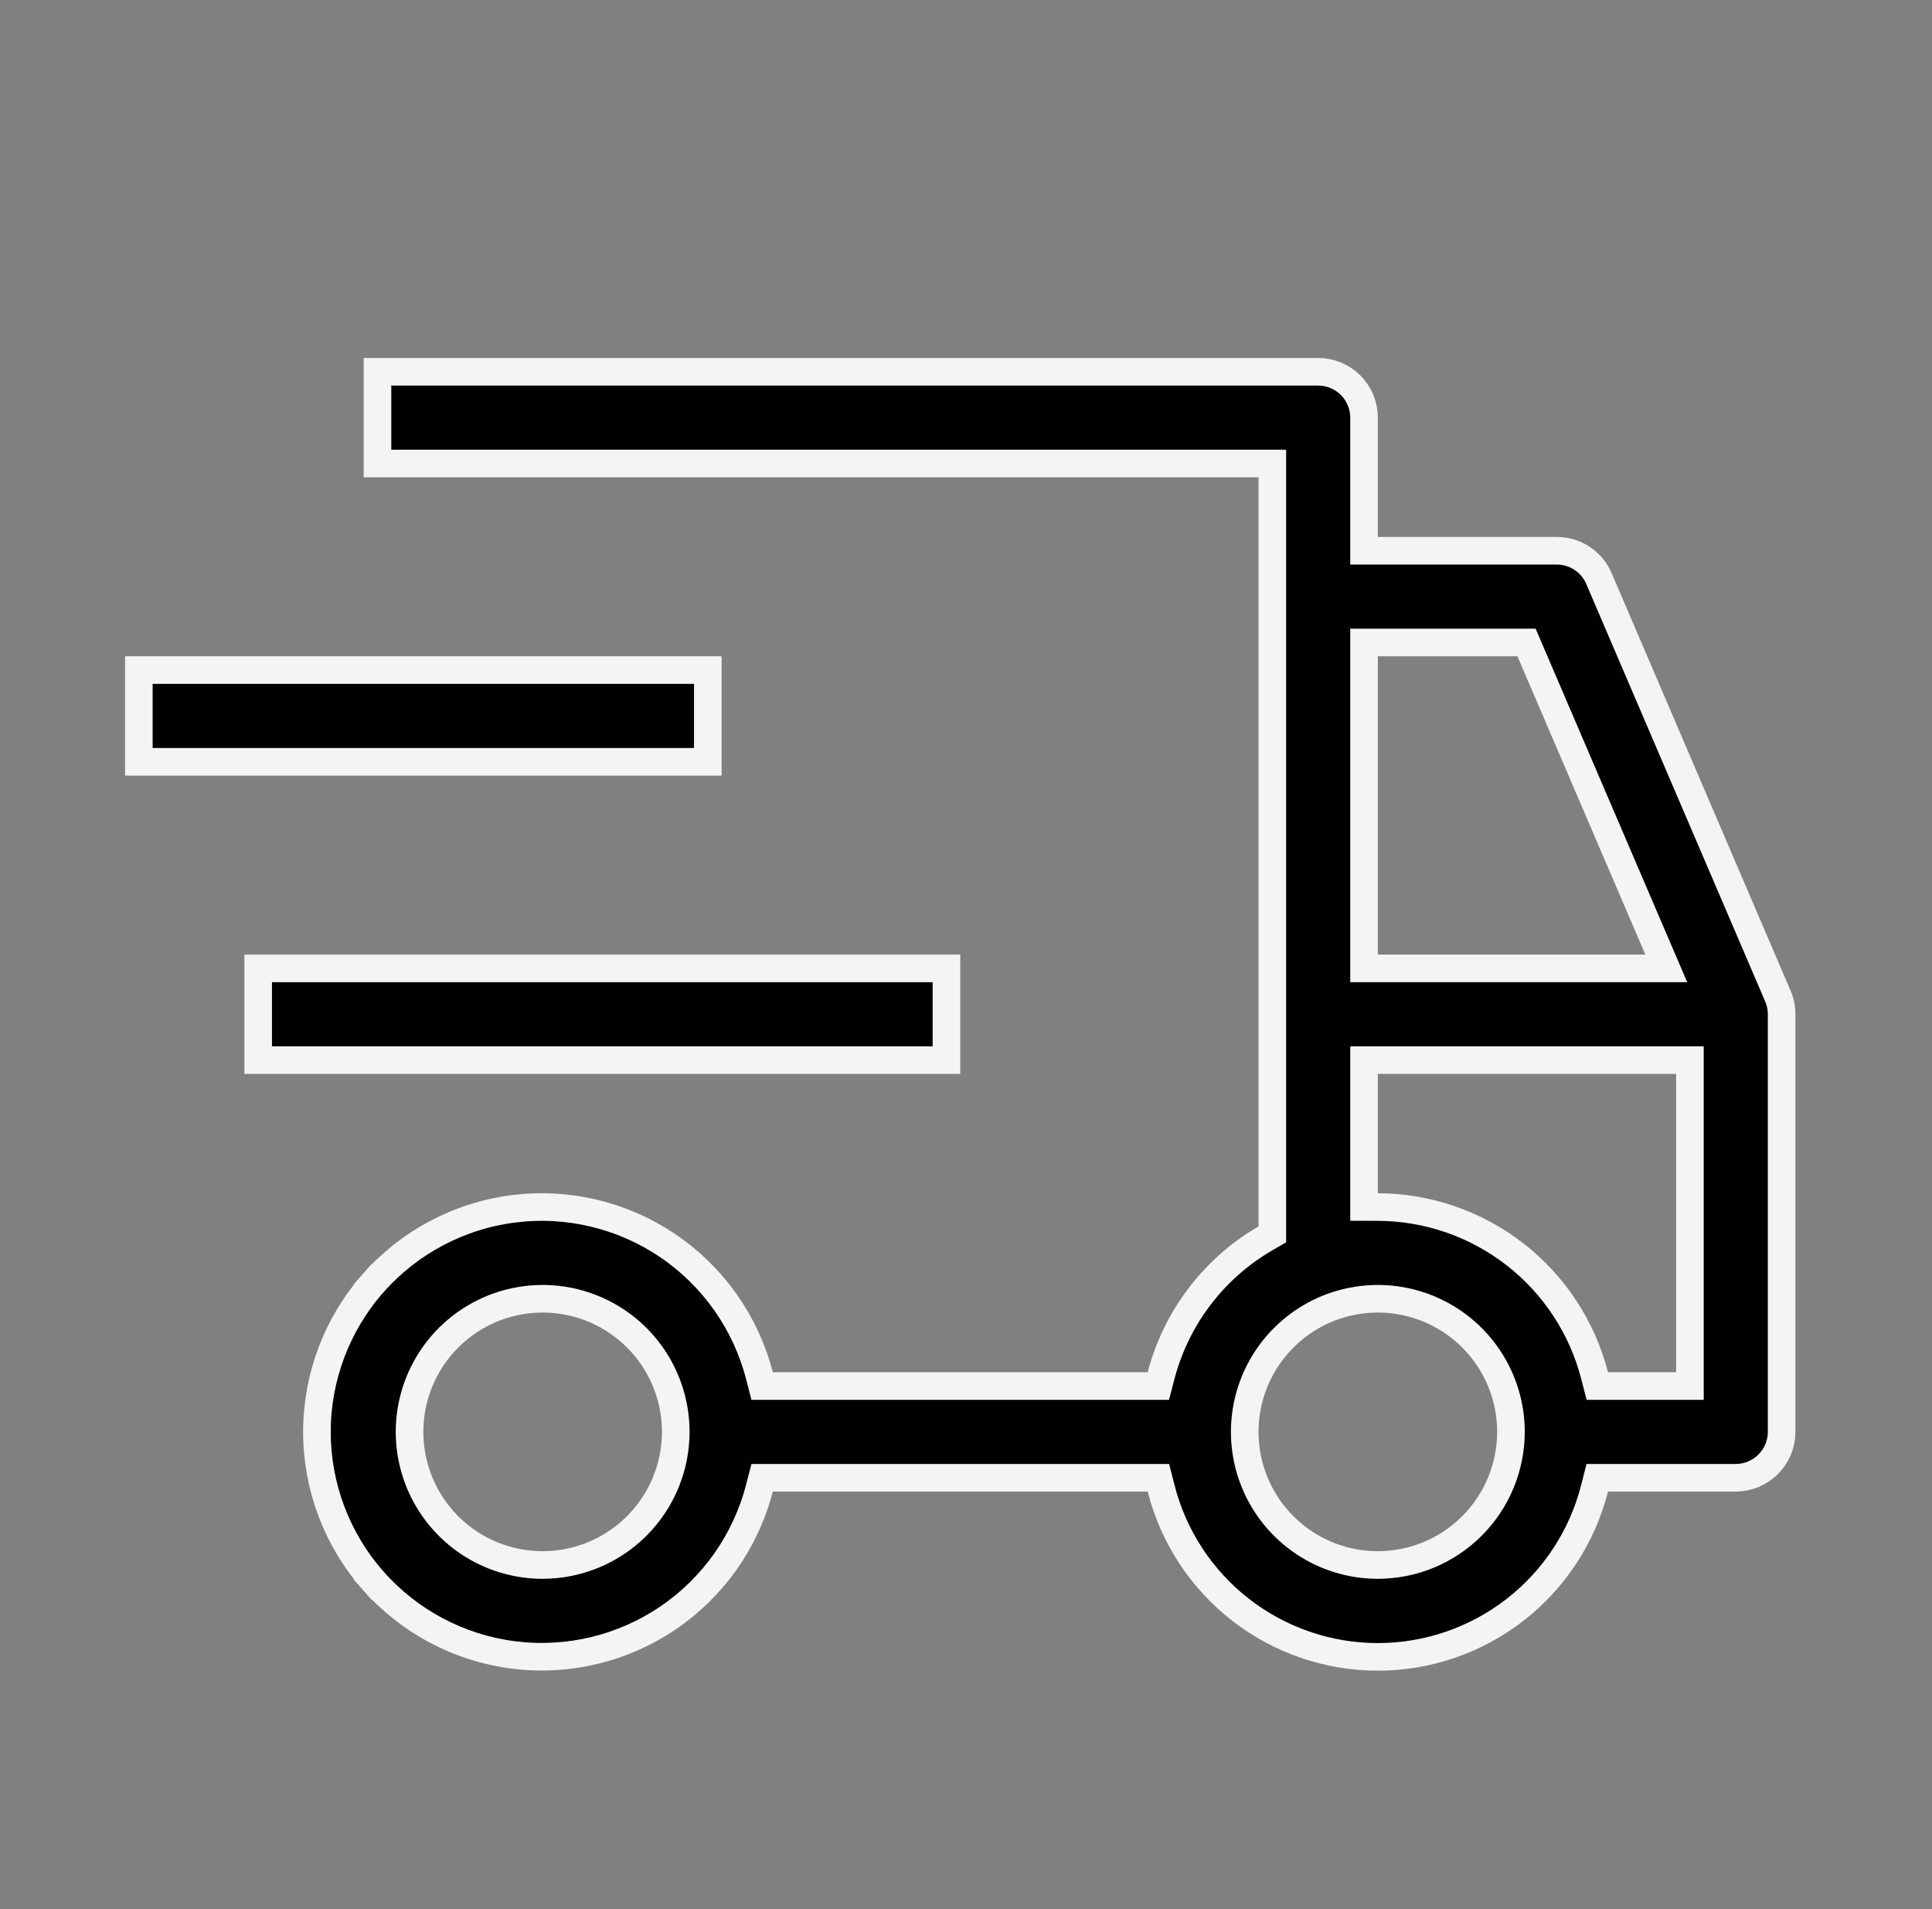
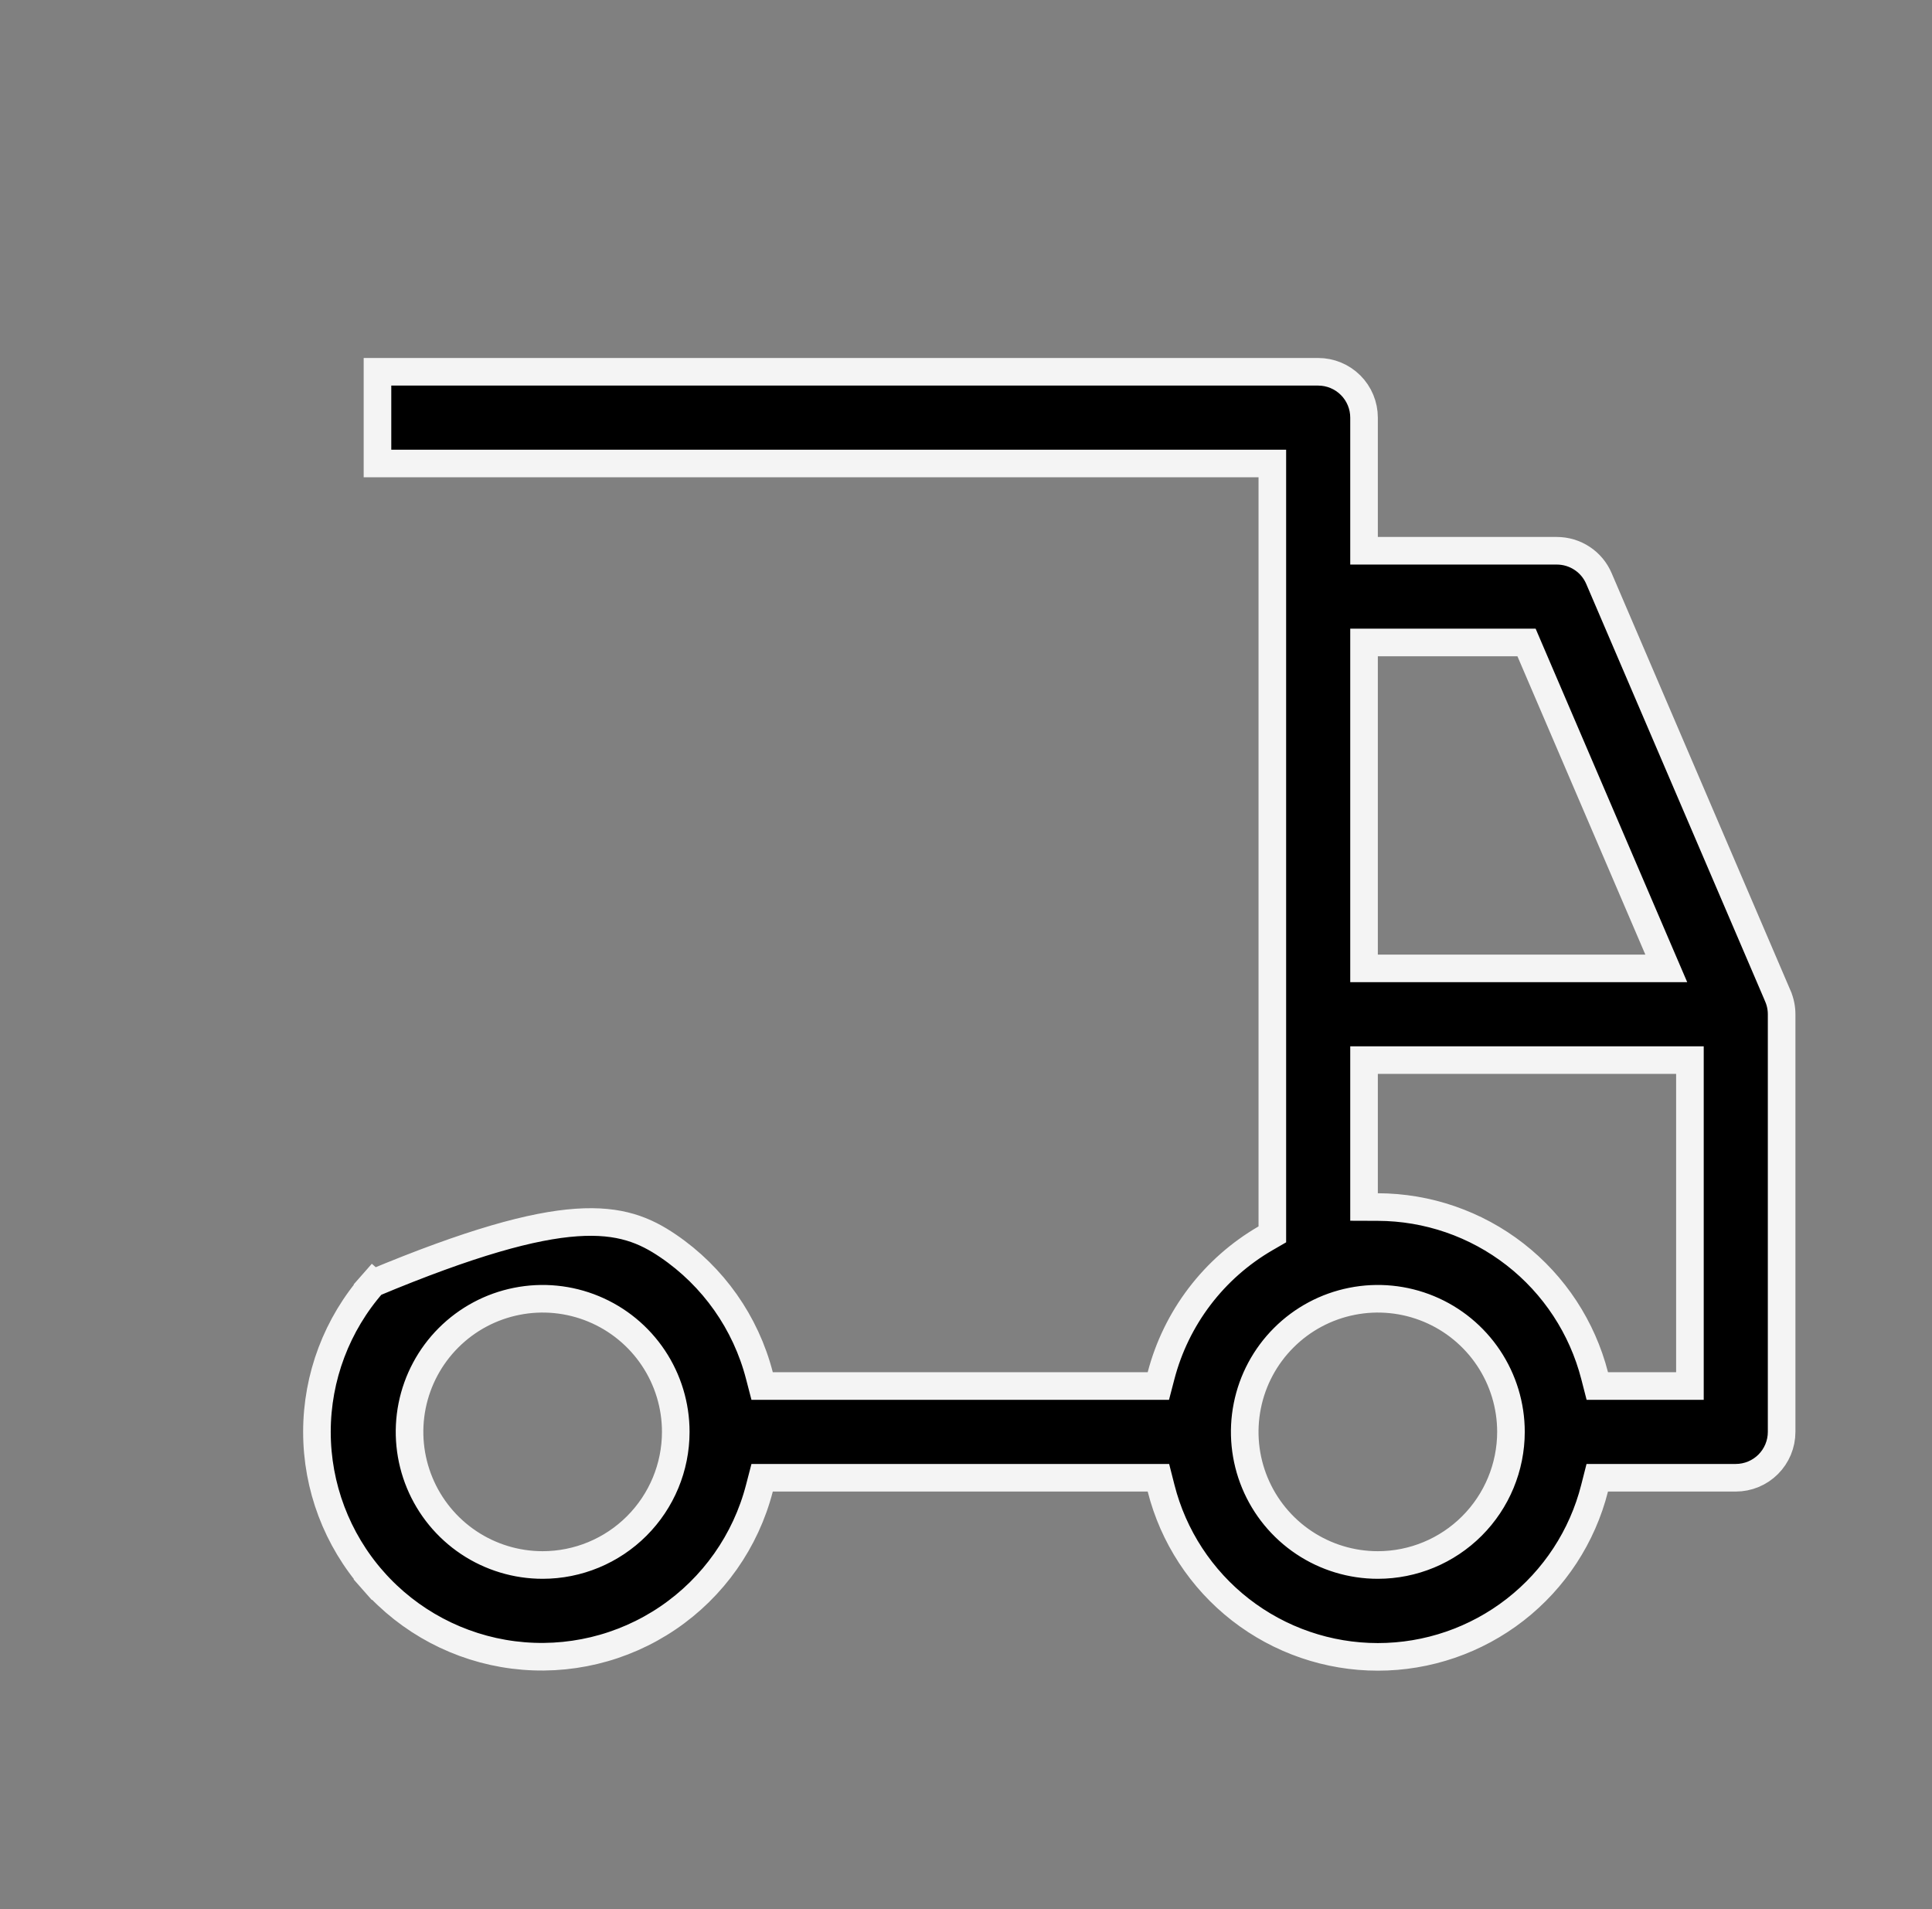
<svg xmlns="http://www.w3.org/2000/svg" width="84" height="83" viewBox="0 0 84 83" fill="none">
  <rect x="0" y="0" width="84" height="83" fill="#808080" stroke="none" />
-   <path d="M11.225 42.1H41.15V46.087H11.225V42.1ZM6.037 29.131H30.775V33.119H6.037V29.131Z" fill="black" stroke="#F4F4F4" stroke-width="1.2" />
-   <path d="M77.301 43.308L77.301 43.309C77.407 43.557 77.462 43.824 77.462 44.093V44.094V62.25C77.462 62.779 77.252 63.286 76.878 63.66C76.504 64.034 75.997 64.244 75.469 64.244H69.913H69.446L69.331 64.696C68.8 66.793 67.584 68.653 65.877 69.981C64.17 71.309 62.069 72.031 59.906 72.031C57.743 72.031 55.642 71.309 53.935 69.981C52.228 68.653 51.012 66.793 50.481 64.696L50.366 64.244H49.899H33.6H33.136L33.019 64.694C32.425 66.997 31.01 69.005 29.041 70.34C27.072 71.676 24.683 72.247 22.323 71.947C19.963 71.647 17.793 70.497 16.22 68.712L15.77 69.109L16.22 68.712C14.647 66.927 13.78 64.629 13.78 62.25C13.78 59.871 14.647 57.573 16.22 55.788L15.77 55.392L16.22 55.788C17.793 54.003 19.963 52.853 22.323 52.553C24.683 52.253 27.072 52.824 29.041 54.16C31.01 55.495 32.425 57.503 33.019 59.806L33.136 60.256H33.6H49.899H50.363L50.48 59.808C50.805 58.562 51.374 57.393 52.153 56.368C52.932 55.343 53.906 54.483 55.02 53.836L55.319 53.663V53.317V20.75V20.15H54.719H16.412V16.163H57.312C57.841 16.163 58.348 16.373 58.722 16.747C59.096 17.12 59.306 17.628 59.306 18.156V23.344V23.944H59.906H67.687H67.688C68.078 23.944 68.459 24.058 68.785 24.273C69.111 24.487 69.366 24.793 69.519 25.152L69.519 25.152L77.301 43.308ZM23.593 68.037H23.594C25.128 68.036 26.599 67.426 27.684 66.341C28.769 65.256 29.38 63.785 29.381 62.251V62.25C29.381 61.105 29.042 59.986 28.406 59.035C27.77 58.083 26.866 57.341 25.808 56.903C24.751 56.465 23.587 56.35 22.465 56.574C21.342 56.797 20.311 57.348 19.501 58.158C18.692 58.967 18.141 59.998 17.917 61.121C17.694 62.244 17.809 63.407 18.247 64.465C18.685 65.522 19.426 66.426 20.378 67.062C21.33 67.698 22.449 68.037 23.593 68.037ZM59.906 27.931H59.306V28.531V41.5V42.1H59.906H71.536H72.447L72.088 41.264L66.527 28.295L66.371 27.931H65.975H59.906ZM65.694 62.251V62.25C65.694 61.105 65.354 59.986 64.718 59.035C64.082 58.083 63.178 57.341 62.121 56.903C61.063 56.465 59.9 56.35 58.777 56.574C57.654 56.797 56.623 57.348 55.814 58.158C55.004 58.967 54.453 59.998 54.23 61.121C54.006 62.244 54.121 63.407 54.559 64.465C54.997 65.522 55.739 66.426 56.691 67.062C57.642 67.698 58.761 68.037 59.906 68.037H59.907C61.441 68.036 62.912 67.426 63.997 66.341C65.082 65.256 65.692 63.785 65.694 62.251ZM72.875 60.256H73.475V59.656V46.688V46.087H72.875H59.906H59.306V46.688V51.875V52.473L59.904 52.475C62.066 52.481 64.164 53.204 65.87 54.531C67.576 55.857 68.793 57.713 69.332 59.806L69.448 60.256H69.913H72.875Z" fill="black" stroke="#F4F4F4" stroke-width="1.2" />
+   <path d="M77.301 43.308L77.301 43.309C77.407 43.557 77.462 43.824 77.462 44.093V44.094V62.25C77.462 62.779 77.252 63.286 76.878 63.66C76.504 64.034 75.997 64.244 75.469 64.244H69.913H69.446L69.331 64.696C68.8 66.793 67.584 68.653 65.877 69.981C64.17 71.309 62.069 72.031 59.906 72.031C57.743 72.031 55.642 71.309 53.935 69.981C52.228 68.653 51.012 66.793 50.481 64.696L50.366 64.244H49.899H33.6H33.136L33.019 64.694C32.425 66.997 31.01 69.005 29.041 70.34C27.072 71.676 24.683 72.247 22.323 71.947C19.963 71.647 17.793 70.497 16.22 68.712L15.77 69.109L16.22 68.712C14.647 66.927 13.78 64.629 13.78 62.25C13.78 59.871 14.647 57.573 16.22 55.788L15.77 55.392L16.22 55.788C24.683 52.253 27.072 52.824 29.041 54.16C31.01 55.495 32.425 57.503 33.019 59.806L33.136 60.256H33.6H49.899H50.363L50.48 59.808C50.805 58.562 51.374 57.393 52.153 56.368C52.932 55.343 53.906 54.483 55.02 53.836L55.319 53.663V53.317V20.75V20.15H54.719H16.412V16.163H57.312C57.841 16.163 58.348 16.373 58.722 16.747C59.096 17.12 59.306 17.628 59.306 18.156V23.344V23.944H59.906H67.687H67.688C68.078 23.944 68.459 24.058 68.785 24.273C69.111 24.487 69.366 24.793 69.519 25.152L69.519 25.152L77.301 43.308ZM23.593 68.037H23.594C25.128 68.036 26.599 67.426 27.684 66.341C28.769 65.256 29.38 63.785 29.381 62.251V62.25C29.381 61.105 29.042 59.986 28.406 59.035C27.77 58.083 26.866 57.341 25.808 56.903C24.751 56.465 23.587 56.35 22.465 56.574C21.342 56.797 20.311 57.348 19.501 58.158C18.692 58.967 18.141 59.998 17.917 61.121C17.694 62.244 17.809 63.407 18.247 64.465C18.685 65.522 19.426 66.426 20.378 67.062C21.33 67.698 22.449 68.037 23.593 68.037ZM59.906 27.931H59.306V28.531V41.5V42.1H59.906H71.536H72.447L72.088 41.264L66.527 28.295L66.371 27.931H65.975H59.906ZM65.694 62.251V62.25C65.694 61.105 65.354 59.986 64.718 59.035C64.082 58.083 63.178 57.341 62.121 56.903C61.063 56.465 59.9 56.35 58.777 56.574C57.654 56.797 56.623 57.348 55.814 58.158C55.004 58.967 54.453 59.998 54.23 61.121C54.006 62.244 54.121 63.407 54.559 64.465C54.997 65.522 55.739 66.426 56.691 67.062C57.642 67.698 58.761 68.037 59.906 68.037H59.907C61.441 68.036 62.912 67.426 63.997 66.341C65.082 65.256 65.692 63.785 65.694 62.251ZM72.875 60.256H73.475V59.656V46.688V46.087H72.875H59.906H59.306V46.688V51.875V52.473L59.904 52.475C62.066 52.481 64.164 53.204 65.87 54.531C67.576 55.857 68.793 57.713 69.332 59.806L69.448 60.256H69.913H72.875Z" fill="black" stroke="#F4F4F4" stroke-width="1.2" />
</svg>